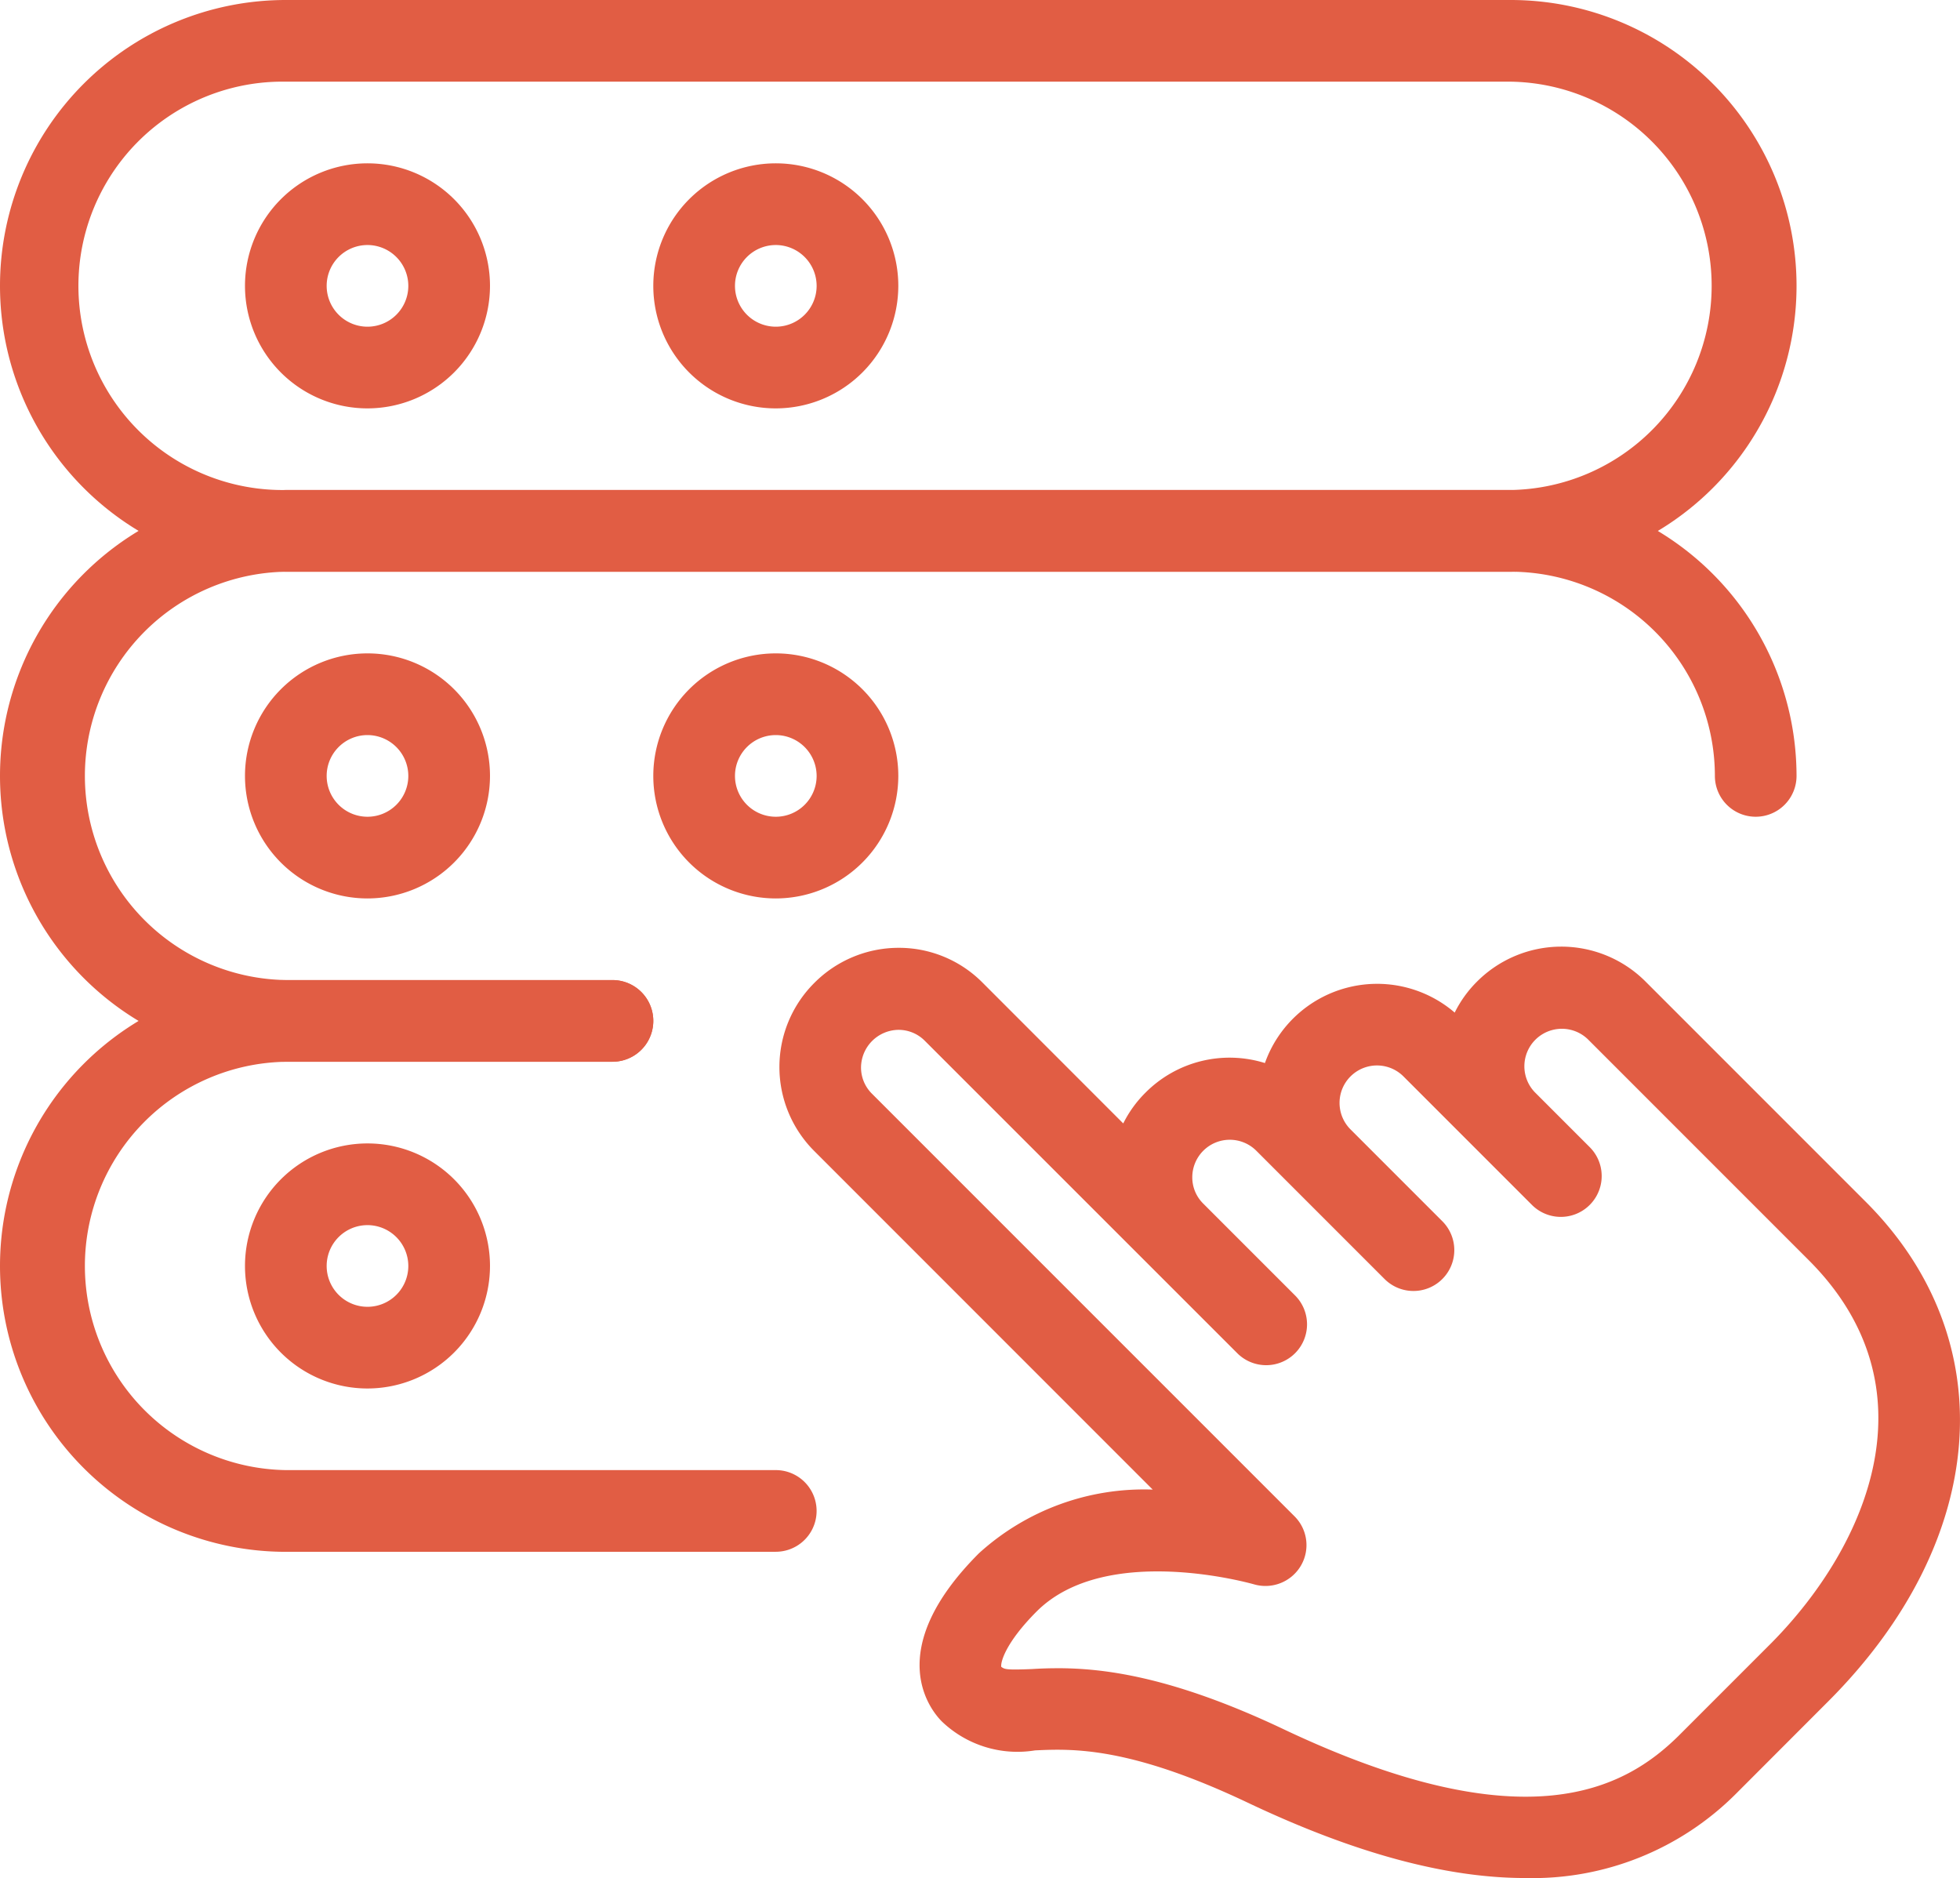
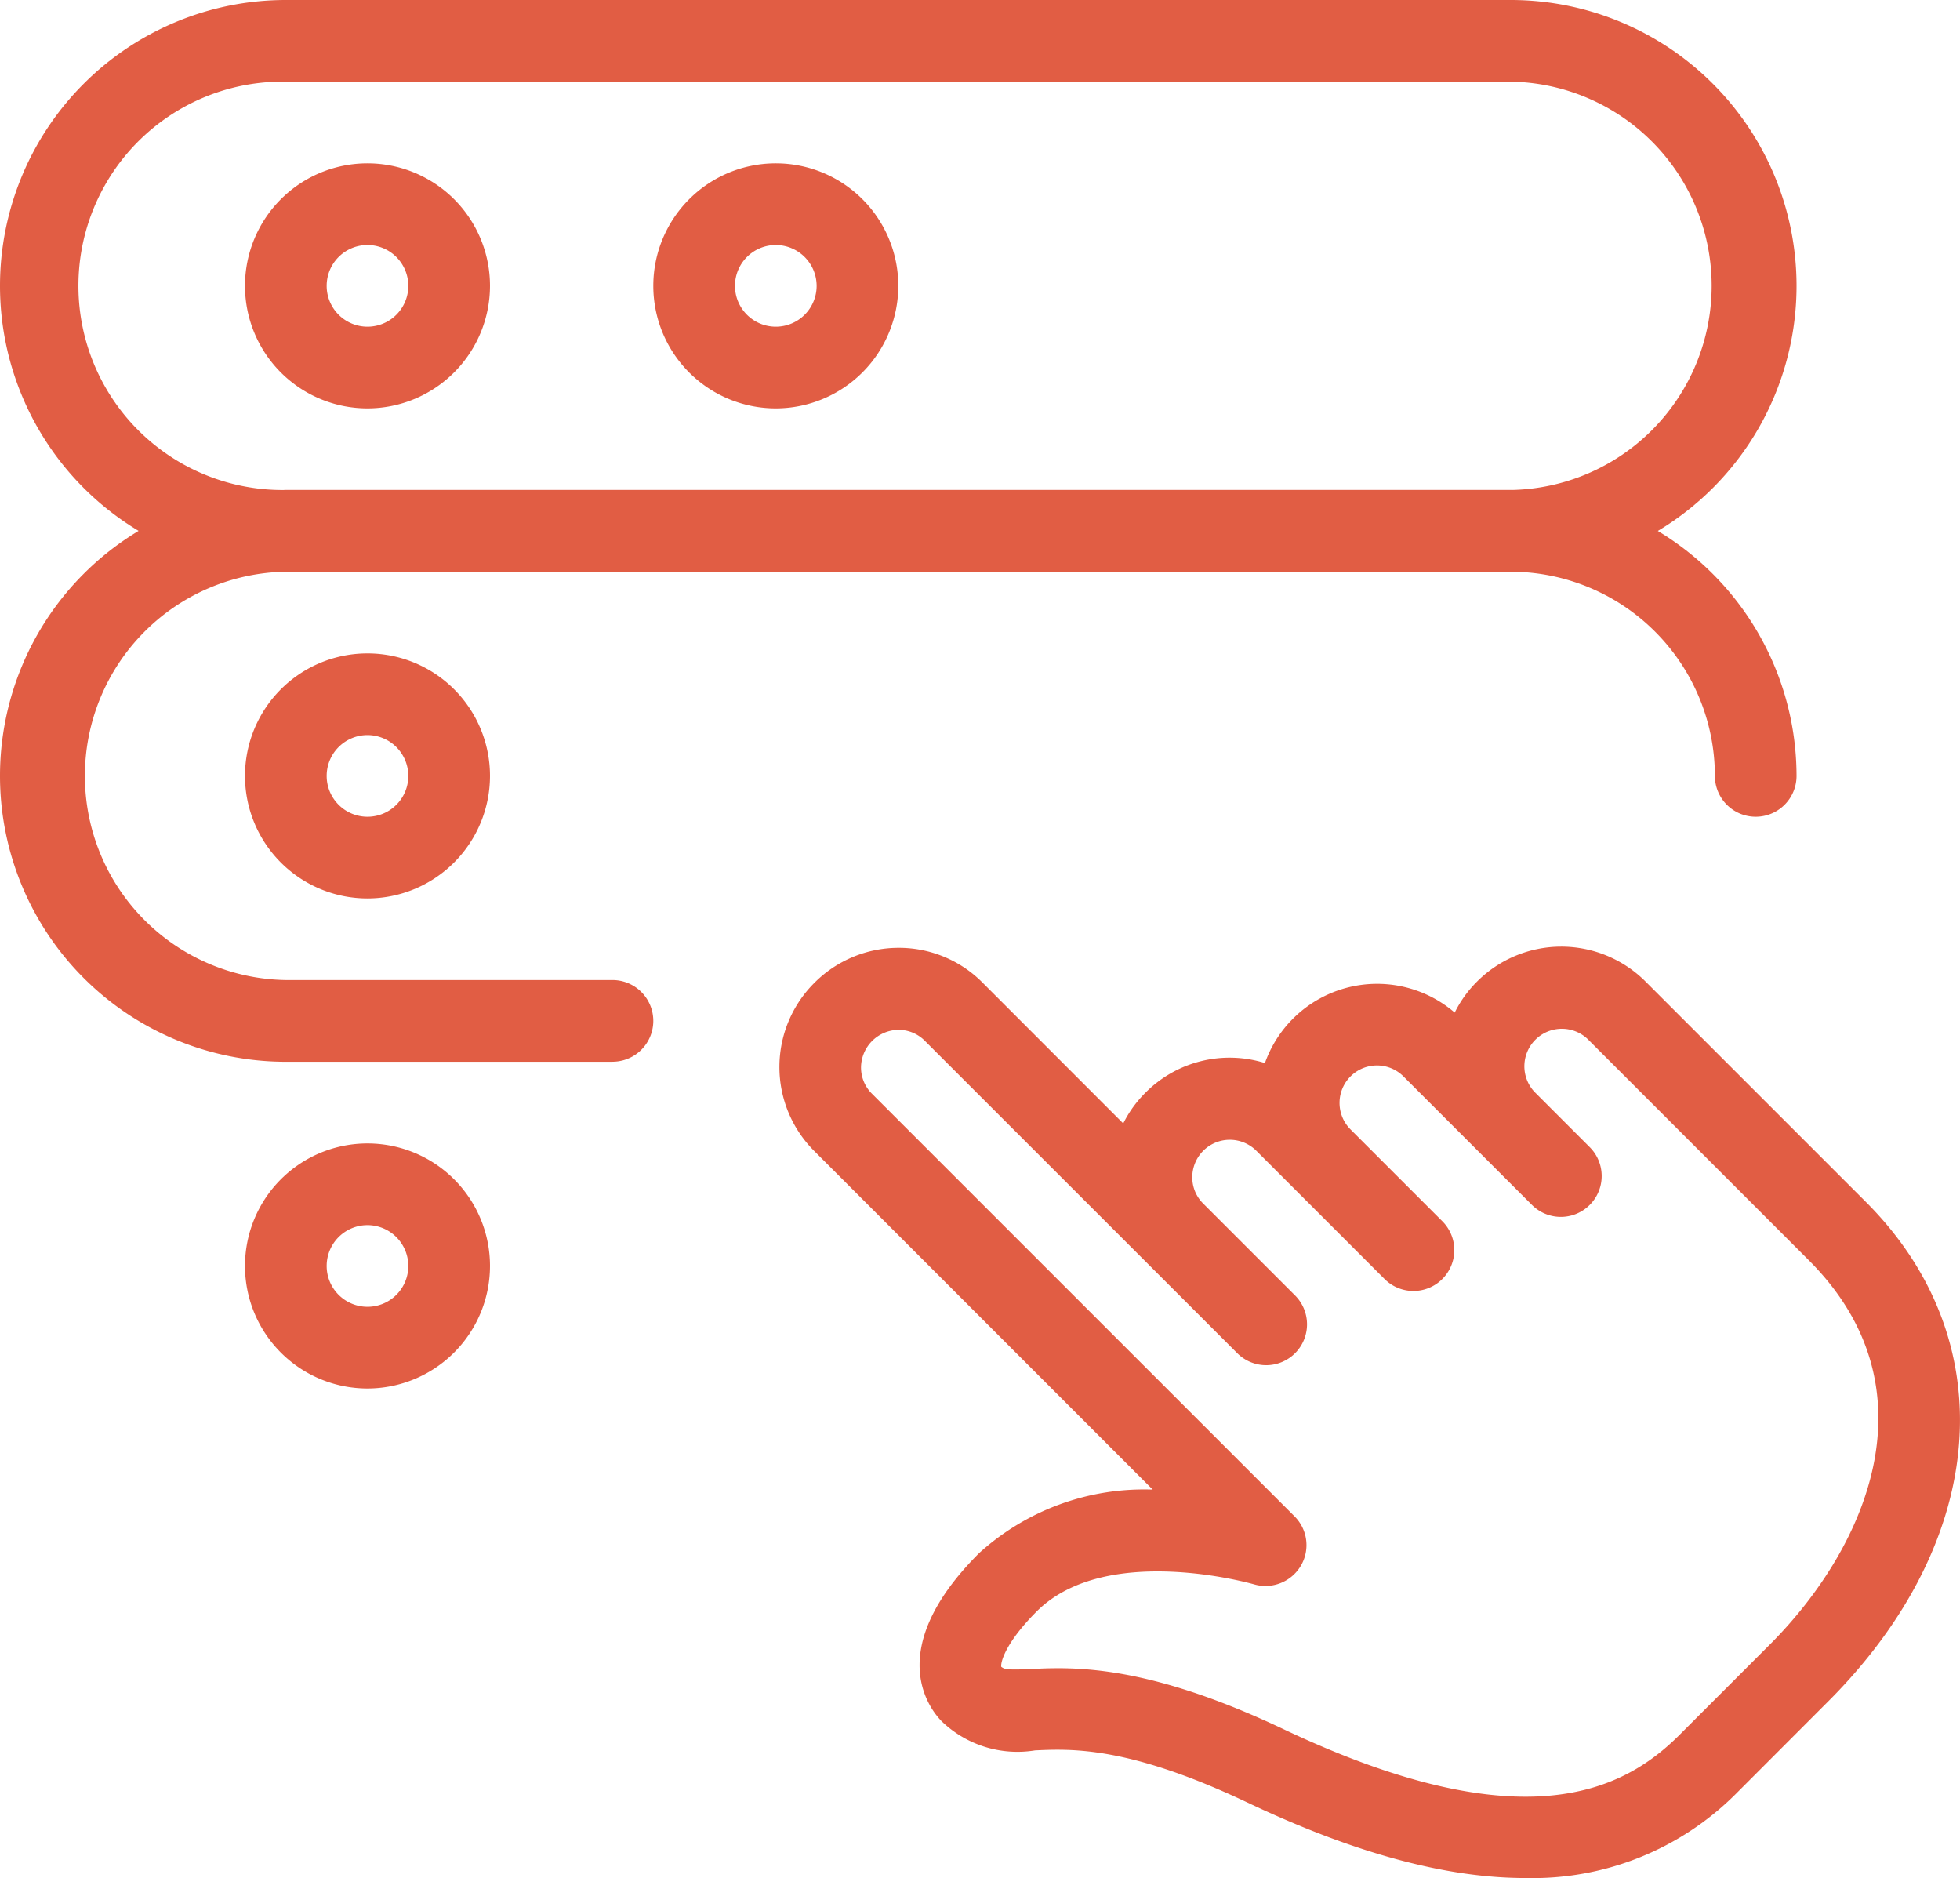
<svg xmlns="http://www.w3.org/2000/svg" width="76.333" height="73.129" viewBox="0 0 76.333 73.129">
  <g transform="translate(0 -1)">
    <path d="M38.59,48.857c-3.1,0-6.685-.98-10.807-2.935-4.6-2.182-6.815-2.105-8.282-2.035a4.256,4.256,0,0,1-3.626-1.123c-.426-.426-2.363-2.748,1.444-6.555a9.557,9.557,0,0,1,6.765-2.477L10.9,20.546A4.622,4.622,0,0,1,10.908,14a4.63,4.63,0,0,1,3.276-1.364h.006a4.582,4.582,0,0,1,3.269,1.358l5.477,5.48a4.548,4.548,0,0,1,.868-1.2,4.618,4.618,0,0,1,4.65-1.151,4.637,4.637,0,0,1,7.391-1.965,4.561,4.561,0,0,1,.871-1.209,4.638,4.638,0,0,1,6.551-.01l8.587,8.587c5.391,5.387,4.79,13.2-1.466,19.457l-.041.041L46.8,45.575a11.193,11.193,0,0,1-8.205,3.282Zm-18.226-8.17c1.736,0,4.4.286,8.784,2.36,9.493,4.507,13.342,2.318,15.415.274l3.581-3.581a.3.3,0,0,1,.032-.032c3.791-3.835,6.389-9.977,1.46-14.906l-8.612-8.612a1.46,1.46,0,0,0-2.067,2.061l0,0L41.106,20.4a1.591,1.591,0,0,1-2.248,2.252l-5.009-5.009a1.458,1.458,0,0,0-2.061,2.064l3.578,3.578a1.591,1.591,0,0,1-2.248,2.252l-5.009-5.009a1.461,1.461,0,0,0-2.484,1.043,1.431,1.431,0,0,0,.42,1.018l3.578,3.578a1.591,1.591,0,1,1-2.248,2.252L15.208,16.256a1.437,1.437,0,0,0-1.021-.426,1.477,1.477,0,0,0-1.463,1.463,1.434,1.434,0,0,0,.423,1.021L29.606,34.772a1.583,1.583,0,0,1,.242,1.934,1.6,1.6,0,0,1-1.816.716c-.06-.016-5.756-1.651-8.466,1.053-1.231,1.234-1.412,1.991-1.38,2.159.134.092.165.127,1.189.086.3-.019.623-.032.989-.032ZM37.849,15.076h.032Z" transform="translate(20.809 25.271)" fill="#e15d44" />
    <path d="M58.836,23.262H11.131A11.131,11.131,0,1,1,11.131,1H58.836a11.131,11.131,0,0,1,0,22.262ZM11.131,4.18a7.951,7.951,0,1,0,0,15.9H58.836a7.951,7.951,0,0,0,0-15.9Z" fill="#e15d44" />
    <path d="M7.771,12.541a4.771,4.771,0,1,1,4.771-4.771A4.776,4.776,0,0,1,7.771,12.541Zm0-6.361a1.59,1.59,0,1,0,1.59,1.59A1.593,1.593,0,0,0,7.771,6.18Z" transform="translate(6.541 4.361)" fill="#e15d44" />
    <path d="M12.771,12.541a4.771,4.771,0,1,1,4.771-4.771A4.776,4.776,0,0,1,12.771,12.541Zm0-6.361a1.59,1.59,0,1,0,1.59,1.59A1.593,1.593,0,0,0,12.771,6.18Z" transform="translate(17.443 4.361)" fill="#e15d44" />
    <path d="M23.853,29.262H11.131A11.131,11.131,0,0,1,11.131,7H58.836A11.143,11.143,0,0,1,69.967,18.131a1.59,1.59,0,1,1-3.18,0,7.96,7.96,0,0,0-7.951-7.951H11.131a7.951,7.951,0,0,0,0,15.9H23.853a1.59,1.59,0,1,1,0,3.18Z" transform="translate(0 13.082)" fill="#e15d44" />
    <path d="M7.771,18.541a4.771,4.771,0,1,1,4.771-4.771A4.776,4.776,0,0,1,7.771,18.541Zm0-6.361a1.59,1.59,0,1,0,1.59,1.59A1.593,1.593,0,0,0,7.771,12.18Z" transform="translate(6.541 17.443)" fill="#e15d44" />
-     <path d="M12.771,18.541a4.771,4.771,0,1,1,4.771-4.771A4.776,4.776,0,0,1,12.771,18.541Zm0-6.361a1.59,1.59,0,1,0,1.59,1.59A1.593,1.593,0,0,0,12.771,12.18Z" transform="translate(17.443 17.443)" fill="#e15d44" />
-     <path d="M30.213,35.262H11.131a11.131,11.131,0,0,1,0-22.262H23.853a1.59,1.59,0,1,1,0,3.18H11.131a7.951,7.951,0,0,0,0,15.9H30.213a1.59,1.59,0,1,1,0,3.18Z" transform="translate(0 26.164)" fill="#e15d44" />
    <path d="M7.771,24.541a4.771,4.771,0,1,1,4.771-4.771A4.776,4.776,0,0,1,7.771,24.541Zm0-6.361a1.59,1.59,0,1,0,1.59,1.59A1.593,1.593,0,0,0,7.771,18.18Z" transform="translate(6.541 30.525)" fill="#e15d44" />
  </g>
</svg>